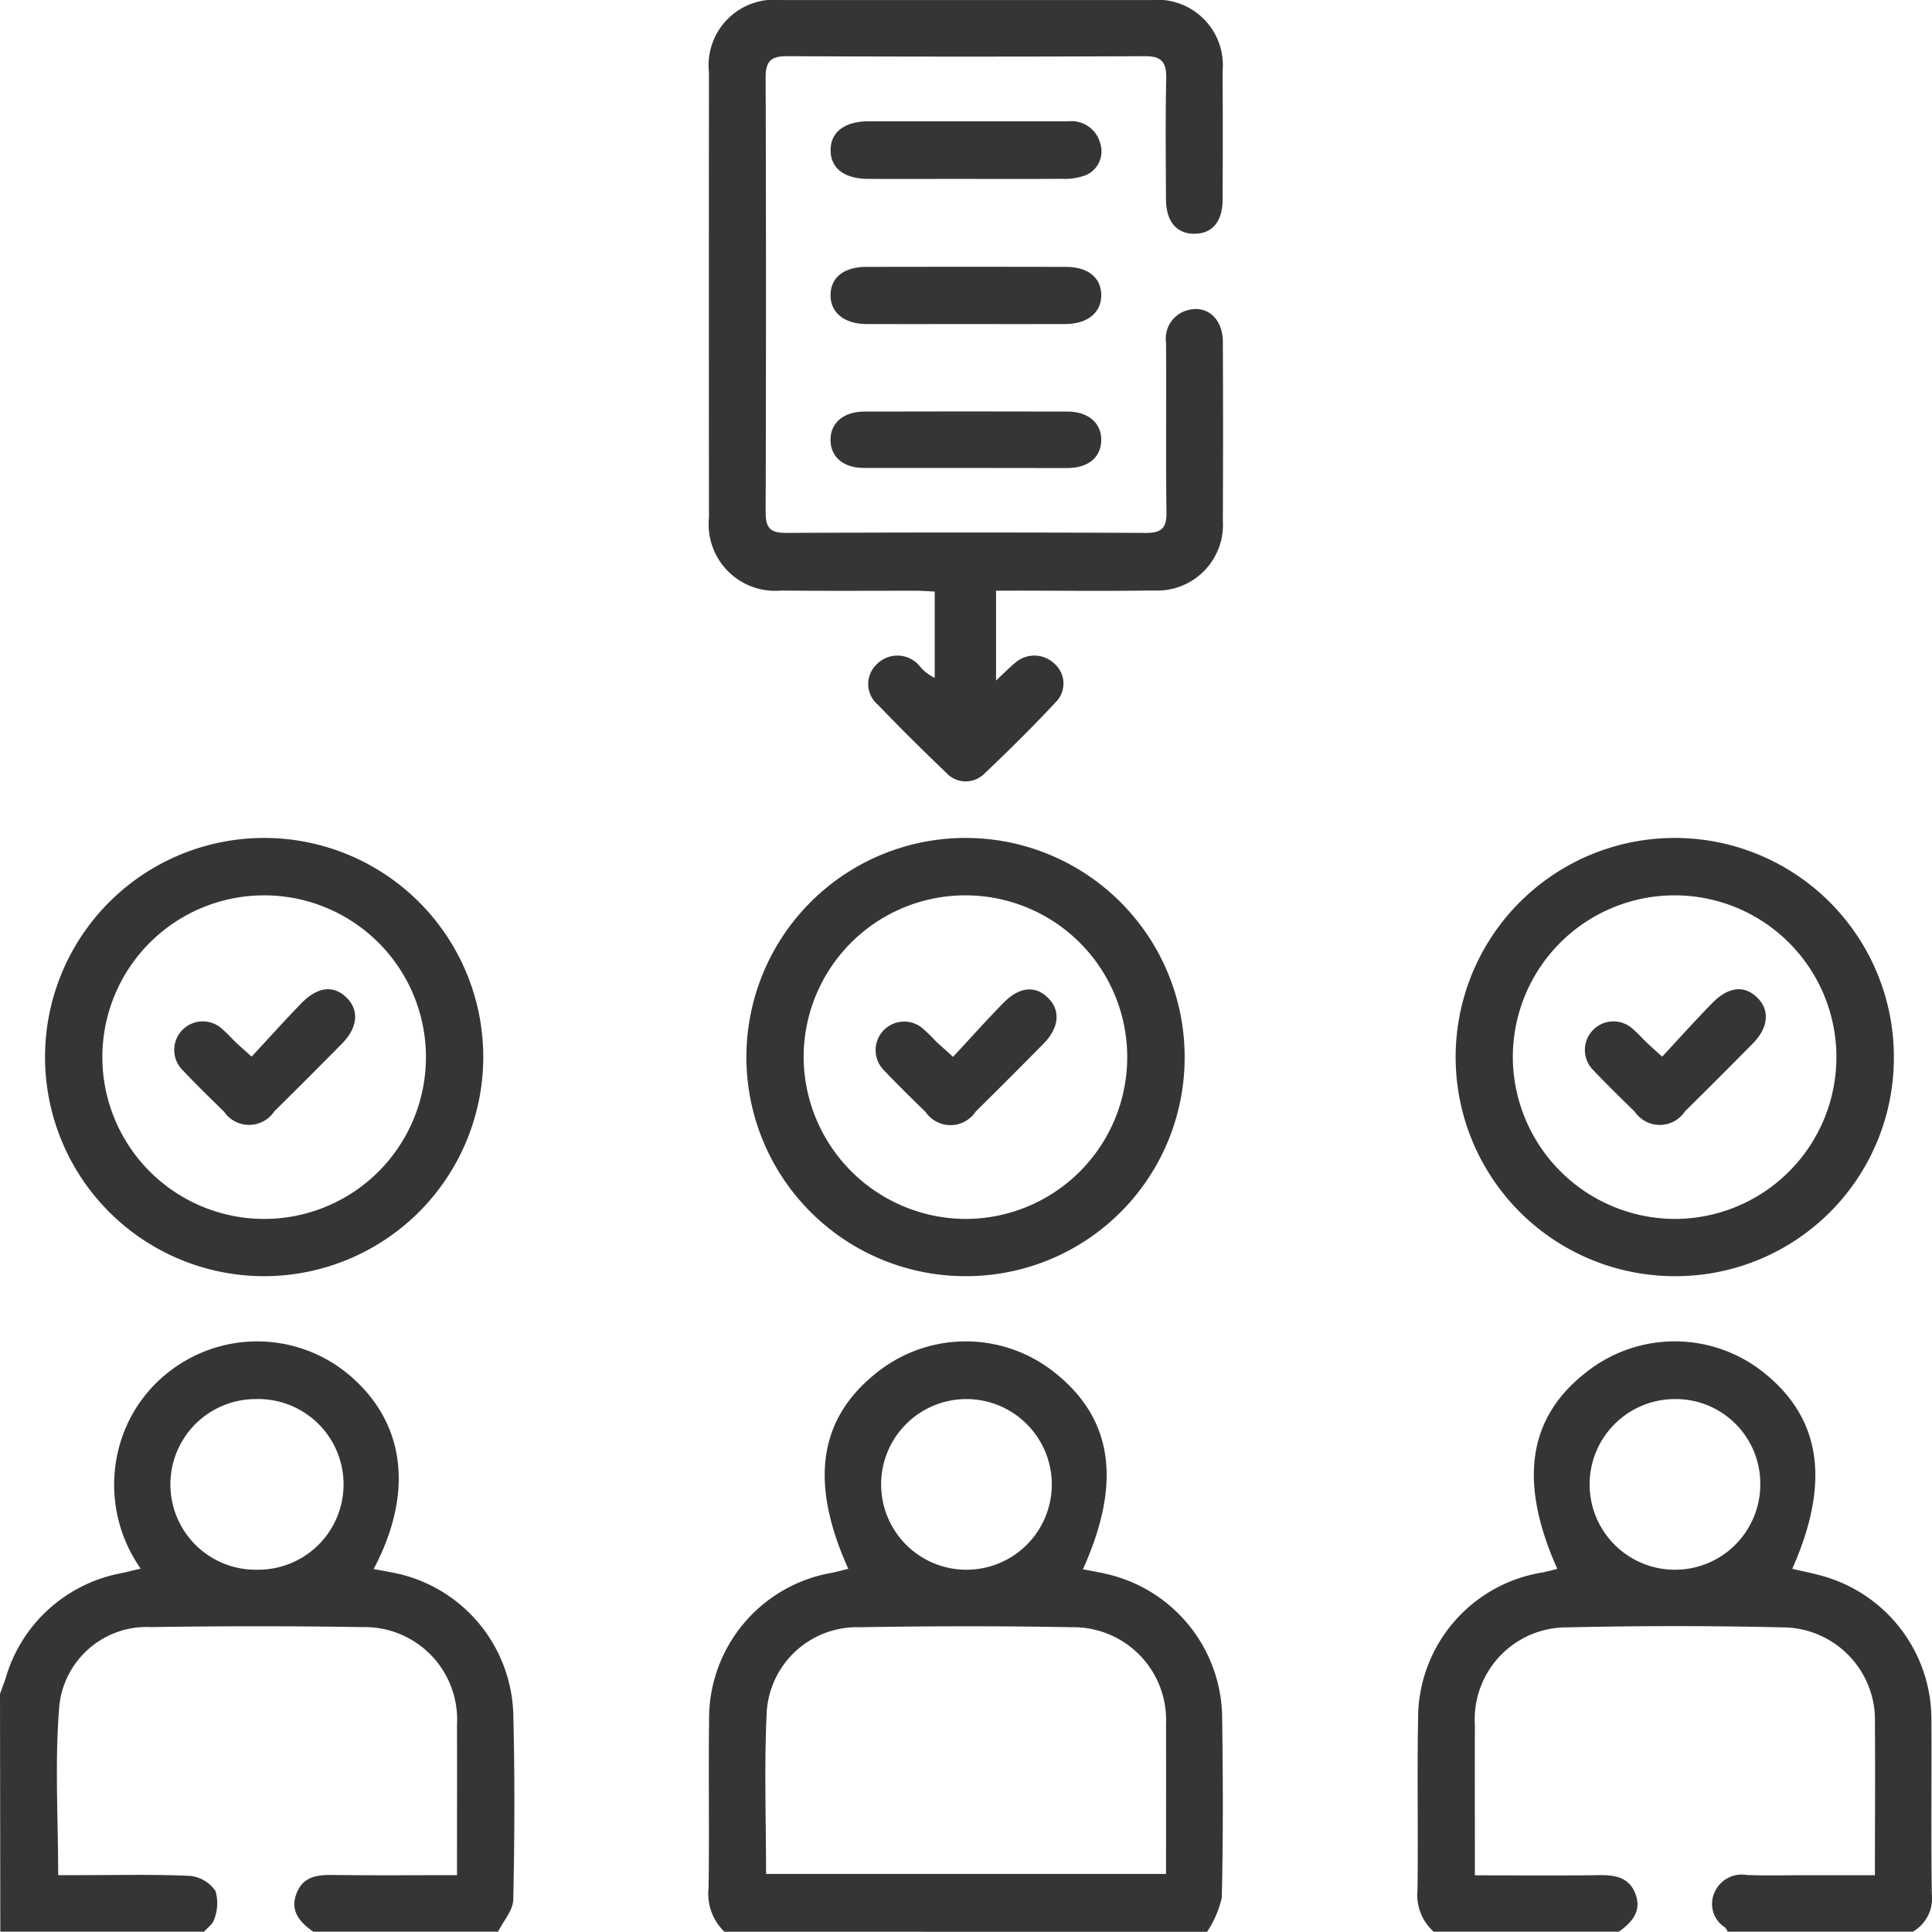
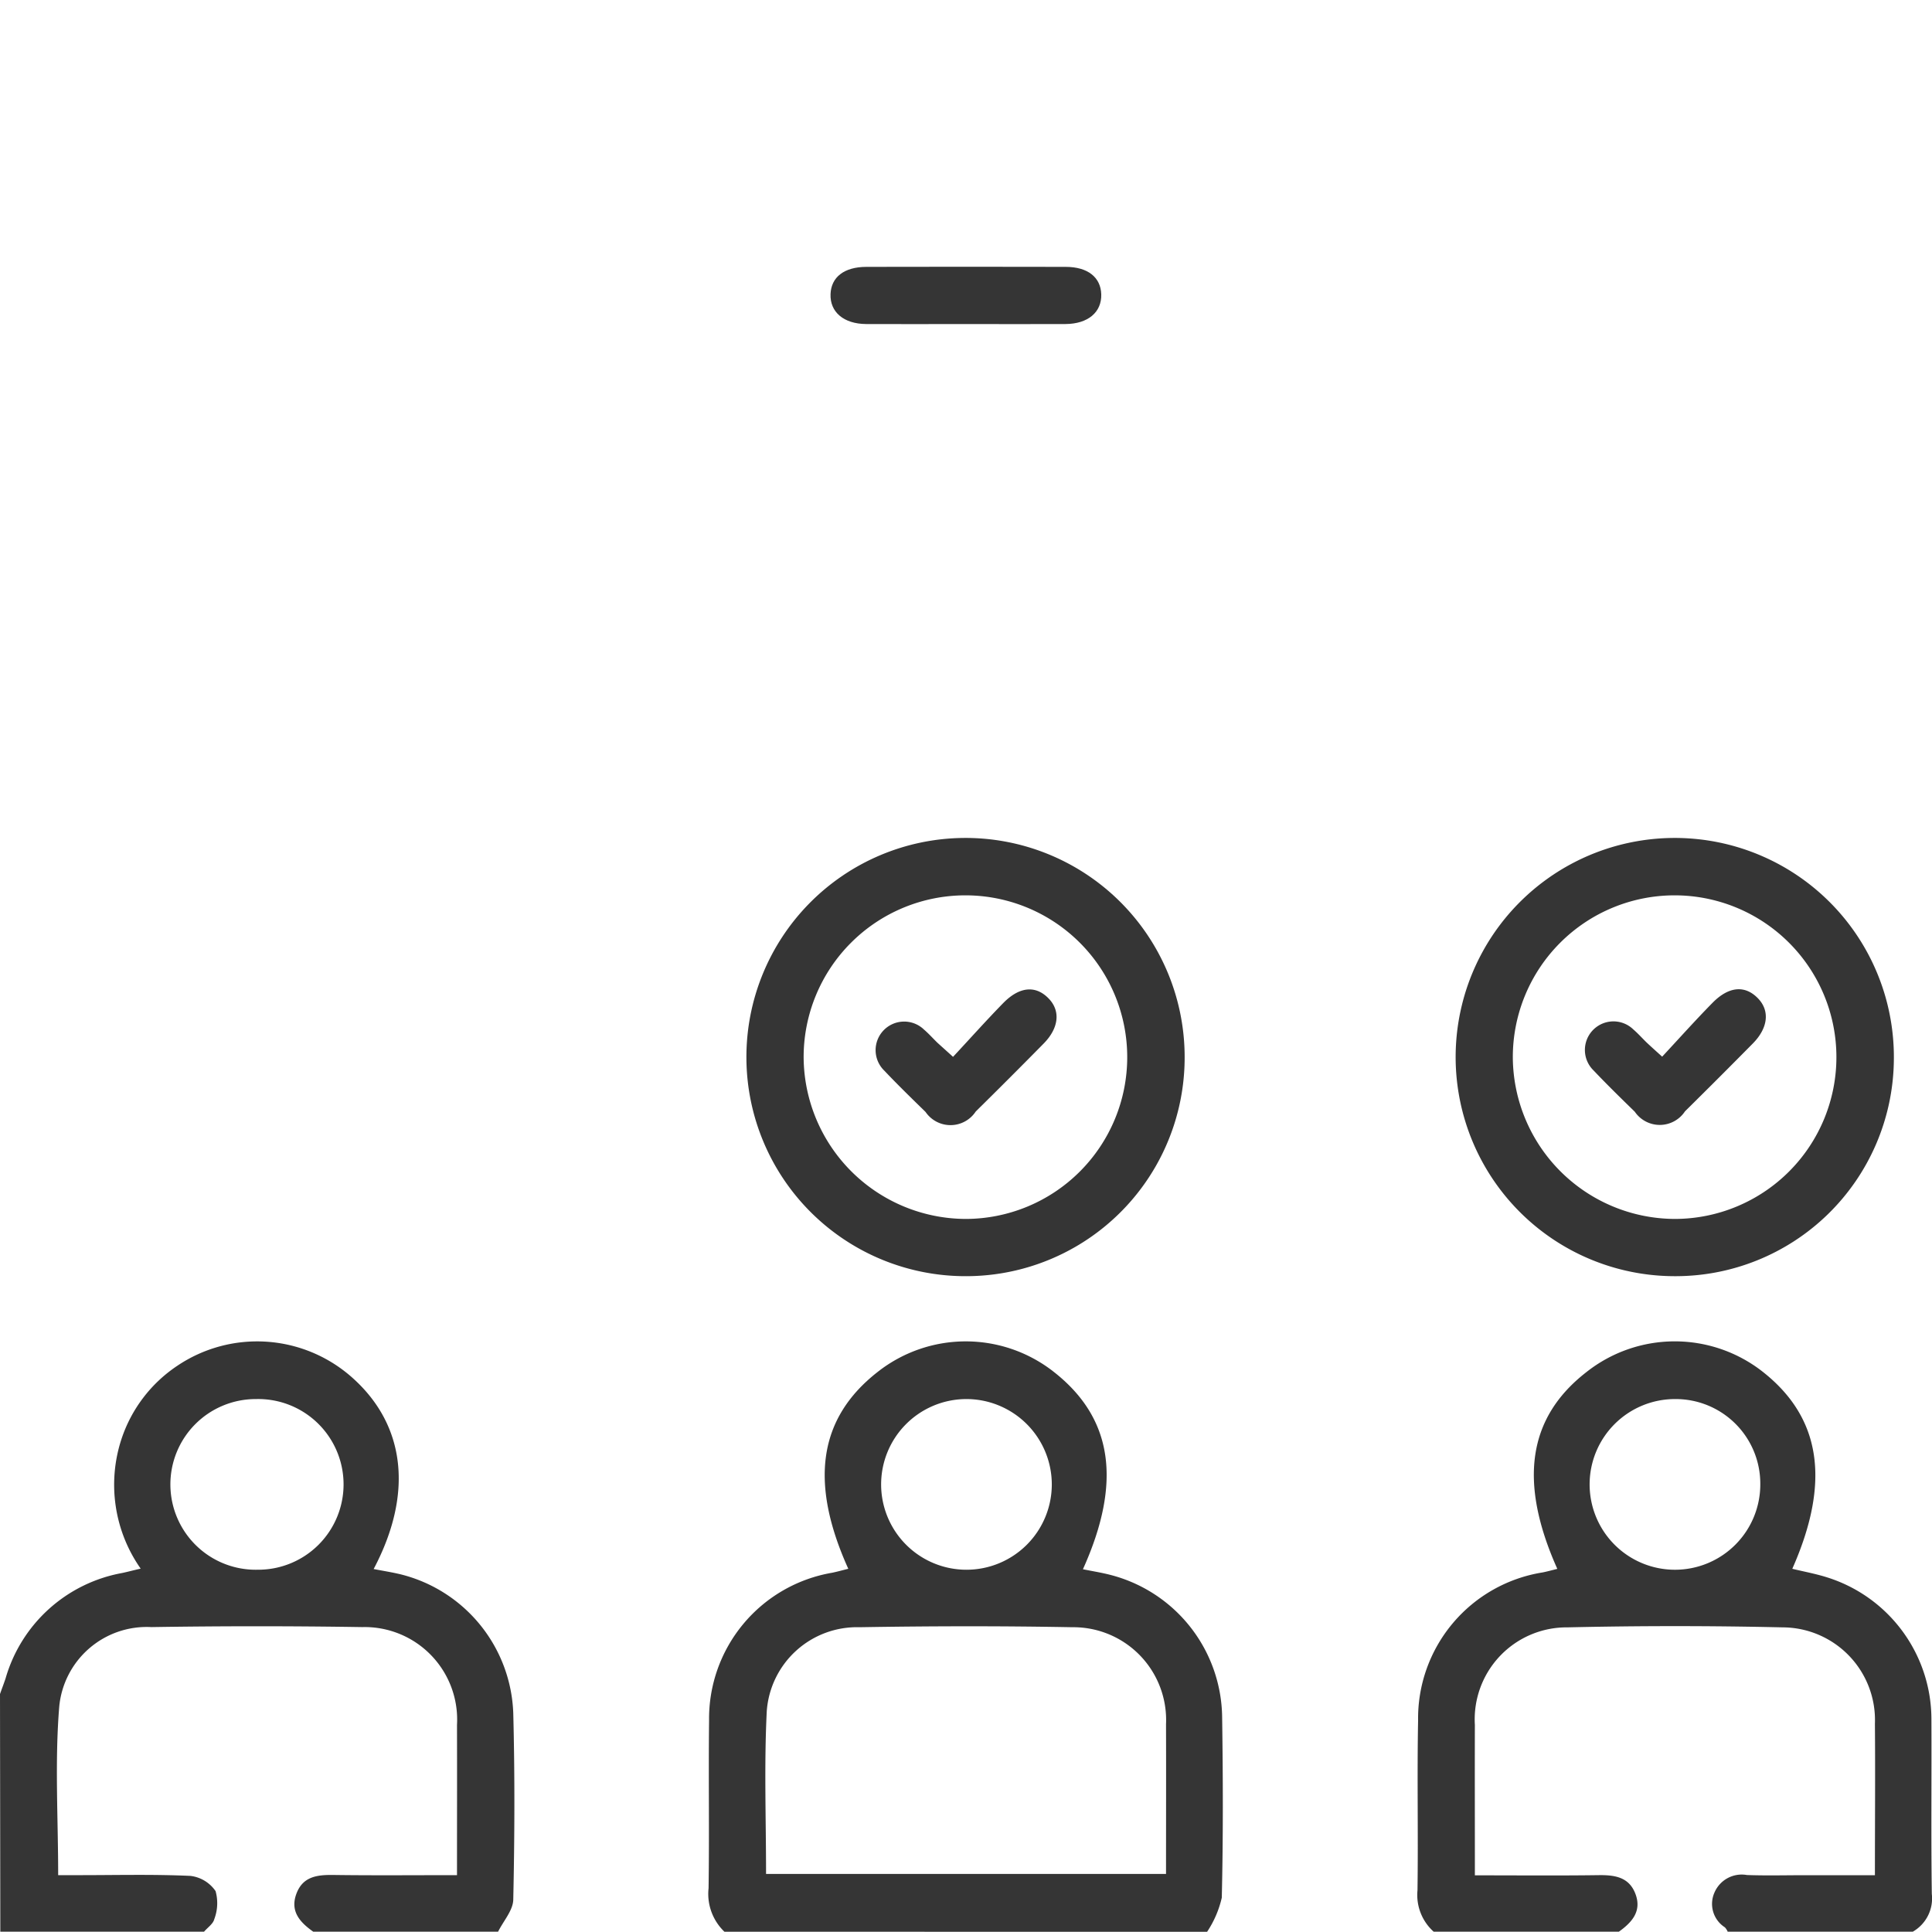
<svg xmlns="http://www.w3.org/2000/svg" width="73.103" height="73.092" viewBox="0 0 73.103 73.092">
  <g id="Group_909" data-name="Group 909" transform="translate(-673.089 -64.027)">
    <path id="Path_39" data-name="Path 39" d="M700.5,137.12a1.981,1.981,0,0,1-.6-1.647c.032-2.116-.006-4.233.019-6.349a5.6,5.6,0,0,1,4.649-5.586c.207-.042.41-.1.619-.151-1.485-3.285-1.119-5.708,1.111-7.449a5.385,5.385,0,0,1,6.667,0c2.225,1.744,2.59,4.161,1.1,7.466.353.072.7.126,1.043.215a5.627,5.627,0,0,1,4.224,5.365c.033,2.283.041,4.567-.013,6.848a3.887,3.887,0,0,1-.556,1.291Zm1.576-2.186h15.133c0-1.919.006-3.792,0-5.666a3.509,3.509,0,0,0-3.544-3.67c-2.683-.05-5.369-.045-8.053,0a3.423,3.423,0,0,0-3.51,3.173C702,130.8,702.075,132.848,702.075,134.934Zm7.538-17.969a3.229,3.229,0,1,0,3.273,3.235A3.233,3.233,0,0,0,709.613,116.965Z" fill="#353535" />
    <path id="Path_40" data-name="Path 40" d="M673.089,128.126c.07-.2.144-.391.21-.588a5.636,5.636,0,0,1,4.413-3.992c.208-.044.413-.1.7-.165a5.523,5.523,0,0,1-.731-4.89,5.347,5.347,0,0,1,2.116-2.785,5.408,5.408,0,0,1,6.651.475c1.985,1.79,2.282,4.375.779,7.215.355.069.691.121,1.019.2a5.619,5.619,0,0,1,4.264,5.254c.061,2.351.051,4.705,0,7.056-.009.408-.374.808-.574,1.212h-6.995c-.494-.35-.881-.762-.641-1.424s.782-.73,1.4-.722c1.537.021,3.075.007,4.681.007,0-1.944.005-3.815,0-5.686a3.5,3.5,0,0,0-3.581-3.7q-3.992-.063-7.984,0a3.324,3.324,0,0,0-3.486,3.016c-.171,2.091-.04,4.207-.04,6.37h.8c1.4,0,2.806-.036,4.205.028a1.344,1.344,0,0,1,.951.576,1.7,1.7,0,0,1-.049,1.06c-.041.178-.253.318-.387.475h-7.709Zm9.692-11.161a3.229,3.229,0,1,0,.063,6.457,3.229,3.229,0,1,0-.063-6.457Z" fill="#353535" />
    <path id="Path_41" data-name="Path 41" d="M727.338,137.12a1.863,1.863,0,0,1-.614-1.569c.031-2.14-.018-4.281.023-6.421a5.593,5.593,0,0,1,4.715-5.606c.185-.038.367-.088.553-.134-1.477-3.3-1.114-5.728,1.1-7.445a5.388,5.388,0,0,1,6.67-.015c2.21,1.737,2.58,4.161,1.121,7.457.438.106.879.187,1.3.319a5.635,5.635,0,0,1,3.964,5.35c.011,2.212-.016,4.424.015,6.635a1.449,1.449,0,0,1-.723,1.429h-7a.569.569,0,0,0-.106-.166,1.053,1.053,0,0,1-.392-1.324,1.121,1.121,0,0,1,1.224-.656c.736.027,1.473.007,2.21.007h2.634c0-1.983.016-3.858,0-5.734a3.507,3.507,0,0,0-3.5-3.644q-4.062-.093-8.127,0a3.481,3.481,0,0,0-3.51,3.693c-.005,1.663,0,3.327,0,4.99v.7c1.64,0,3.16.014,4.68-.007.613-.008,1.159.068,1.4.721s-.147,1.075-.64,1.425Zm9.132-20.155a3.229,3.229,0,1,0,3.225,3.2A3.2,3.2,0,0,0,736.47,116.965Z" fill="#353535" />
-     <path id="Path_42" data-name="Path 42" d="M710.778,86.377v3.4c.288-.269.492-.48.718-.666a1.1,1.1,0,0,1,1.487.024,1,1,0,0,1,.044,1.471c-.861.919-1.756,1.81-2.671,2.675a1,1,0,0,1-1.477-.028Q707.565,92,706.3,90.687a1.023,1.023,0,0,1-.032-1.529,1.091,1.091,0,0,1,1.589.037,1.681,1.681,0,0,0,.6.481V86.411c-.239-.011-.491-.032-.743-.032-1.688,0-3.377.011-5.066-.006a2.518,2.518,0,0,1-2.733-2.763q-.008-8.419,0-16.84a2.483,2.483,0,0,1,2.735-2.741q6.993,0,13.985,0a2.478,2.478,0,0,1,2.715,2.691q.013,2.425,0,4.852c0,.843-.394,1.3-1.072,1.3s-1.068-.473-1.071-1.31c-.006-1.522-.023-3.045.009-4.566.012-.6-.161-.846-.8-.843q-6.778.032-13.557,0c-.641,0-.807.234-.8.84q.026,8.2,0,16.411c0,.58.161.79.765.787q6.813-.03,13.628,0c.593,0,.782-.188.774-.78-.029-2.14,0-4.281-.016-6.421a1.109,1.109,0,0,1,.849-1.234c.718-.183,1.294.345,1.3,1.19q.016,3.39,0,6.779a2.488,2.488,0,0,1-2.635,2.644c-1.712.028-3.425.007-5.137.007Z" fill="#353535" />
-     <path id="Path_43" data-name="Path 43" d="M683.13,112.315a8.291,8.291,0,1,1,8.245-8.331A8.3,8.3,0,0,1,683.13,112.315Zm-.018-2.166a6.122,6.122,0,1,0-6.15-6.1A6.127,6.127,0,0,0,683.112,110.149Z" fill="#353535" />
    <path id="Path_44" data-name="Path 44" d="M736.427,112.315a8.291,8.291,0,1,1,8.321-8.125A8.262,8.262,0,0,1,736.427,112.315Zm.039-2.166a6.122,6.122,0,1,0-6.135-6.11A6.151,6.151,0,0,0,736.466,110.149Z" fill="#353535" />
    <path id="Path_45" data-name="Path 45" d="M709.655,112.315a8.291,8.291,0,1,1,8.258-8.391A8.273,8.273,0,0,1,709.655,112.315Zm-.03-2.166a6.122,6.122,0,1,0-6.128-6.127A6.154,6.154,0,0,0,709.625,110.149Z" fill="#353535" />
-     <path id="Path_46" data-name="Path 46" d="M709.63,81.733c-1.281,0-2.562,0-3.844,0-.78,0-1.254-.4-1.273-1.033-.019-.656.484-1.1,1.283-1.1q3.843-.011,7.688,0c.8,0,1.3.455,1.273,1.114-.025.633-.5,1.02-1.283,1.024C712.193,81.738,710.912,81.733,709.63,81.733Z" fill="#353535" />
    <path id="Path_47" data-name="Path 47" d="M709.56,76.288c-1.234,0-2.468.007-3.7,0-.848-.006-1.37-.455-1.345-1.131.023-.643.514-1.03,1.353-1.032q3.773-.009,7.544,0c.837,0,1.328.395,1.346,1.04.019.675-.5,1.118-1.354,1.123C712.122,76.295,710.841,76.288,709.56,76.288Z" fill="#353535" />
-     <path id="Path_48" data-name="Path 48" d="M709.618,70.795c-1.233,0-2.467.008-3.7,0-.885-.008-1.393-.406-1.4-1.067-.011-.695.517-1.109,1.437-1.111,2.515,0,5.03,0,7.545,0a1.129,1.129,0,0,1,1.228.866.973.973,0,0,1-.573,1.178,2.232,2.232,0,0,1-.9.132C712.039,70.8,710.828,70.8,709.618,70.795Z" fill="#353535" />
    <path id="Path_49" data-name="Path 49" d="M709.15,104.016c.647-.694,1.26-1.381,1.9-2.036.625-.637,1.245-.676,1.733-.156.439.467.368,1.109-.207,1.692q-1.273,1.293-2.566,2.567a1.143,1.143,0,0,1-1.9.018c-.526-.514-1.054-1.027-1.559-1.561a1.08,1.08,0,1,1,1.5-1.556c.18.154.338.333.51.5C708.715,103.624,708.871,103.762,709.15,104.016Z" fill="#353535" />
    <path id="Path_50" data-name="Path 50" d="M735.982,104.009c.647-.695,1.26-1.381,1.905-2.037.625-.636,1.245-.675,1.734-.155.438.466.367,1.109-.207,1.692q-1.275,1.292-2.567,2.567a1.144,1.144,0,0,1-1.9.018c-.526-.514-1.053-1.027-1.558-1.561a1.08,1.08,0,1,1,1.5-1.556c.179.154.337.333.509.5C735.547,103.617,735.7,103.755,735.982,104.009Z" fill="#353535" />
-     <path id="Path_51" data-name="Path 51" d="M682.609,104.009c.646-.695,1.26-1.381,1.9-2.037.626-.636,1.246-.675,1.734-.155.438.466.368,1.109-.207,1.692q-1.275,1.292-2.566,2.567a1.145,1.145,0,0,1-1.9.018c-.525-.514-1.053-1.027-1.558-1.561a1.08,1.08,0,1,1,1.5-1.556c.18.154.338.333.509.5C682.173,103.617,682.33,103.755,682.609,104.009Z" fill="#353535" />
  </g>
</svg>